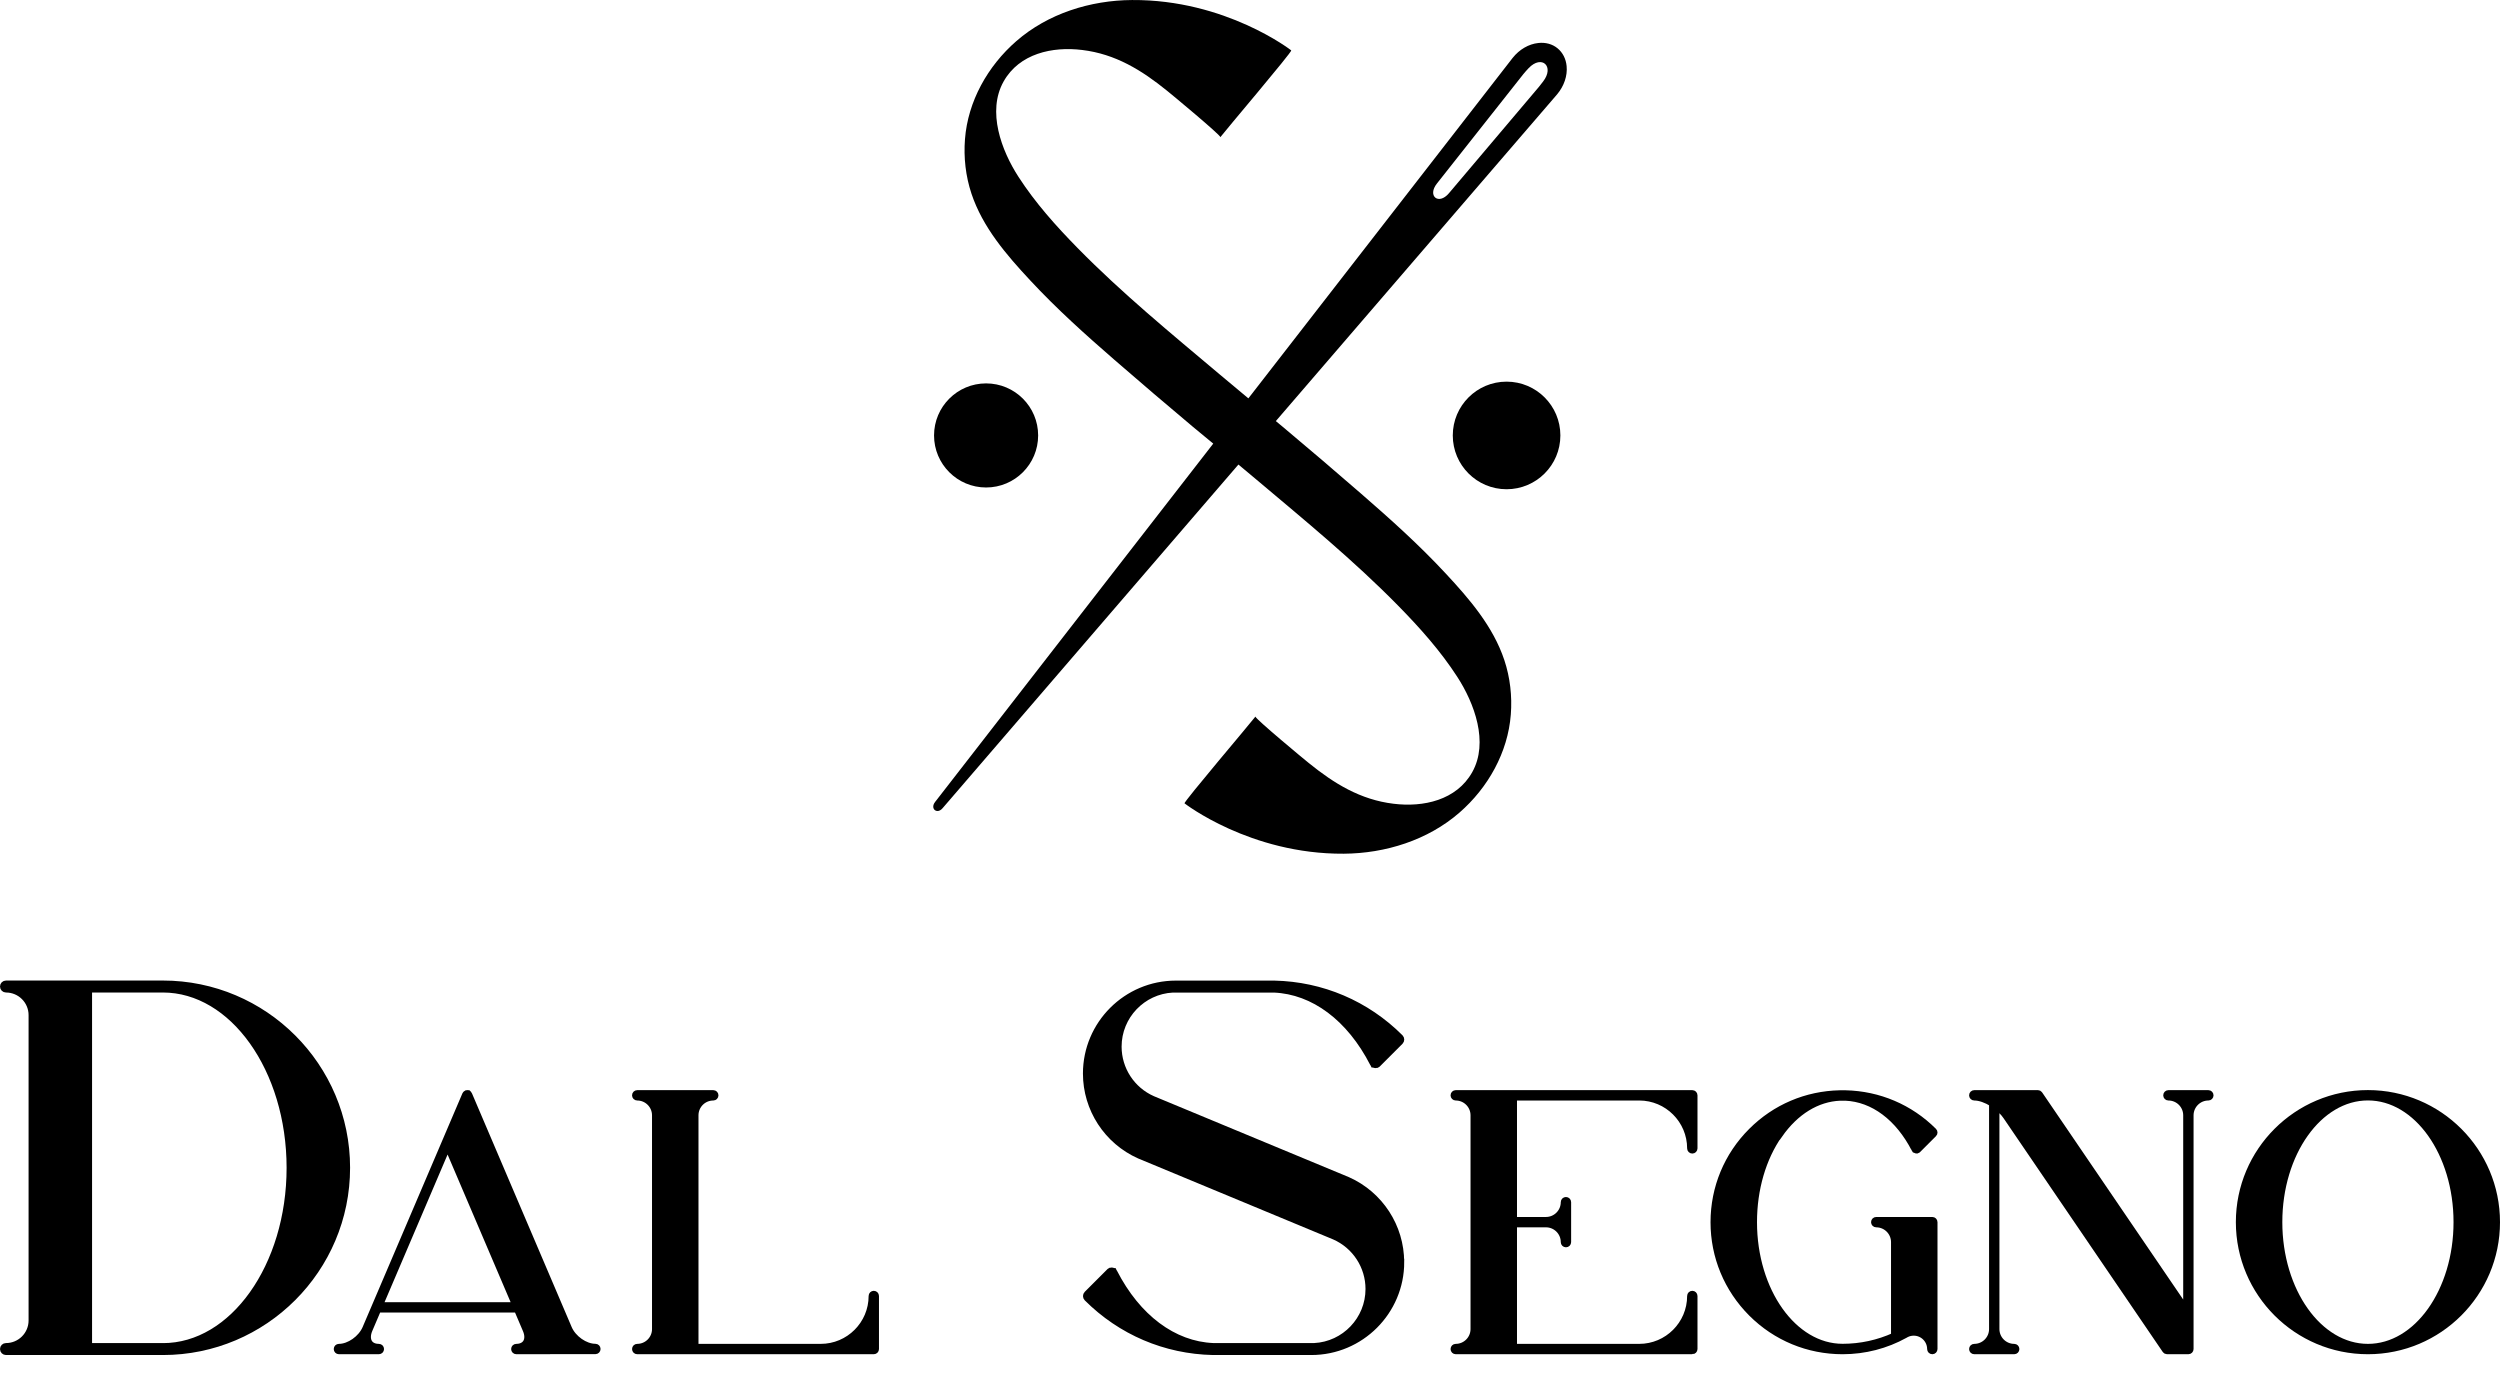
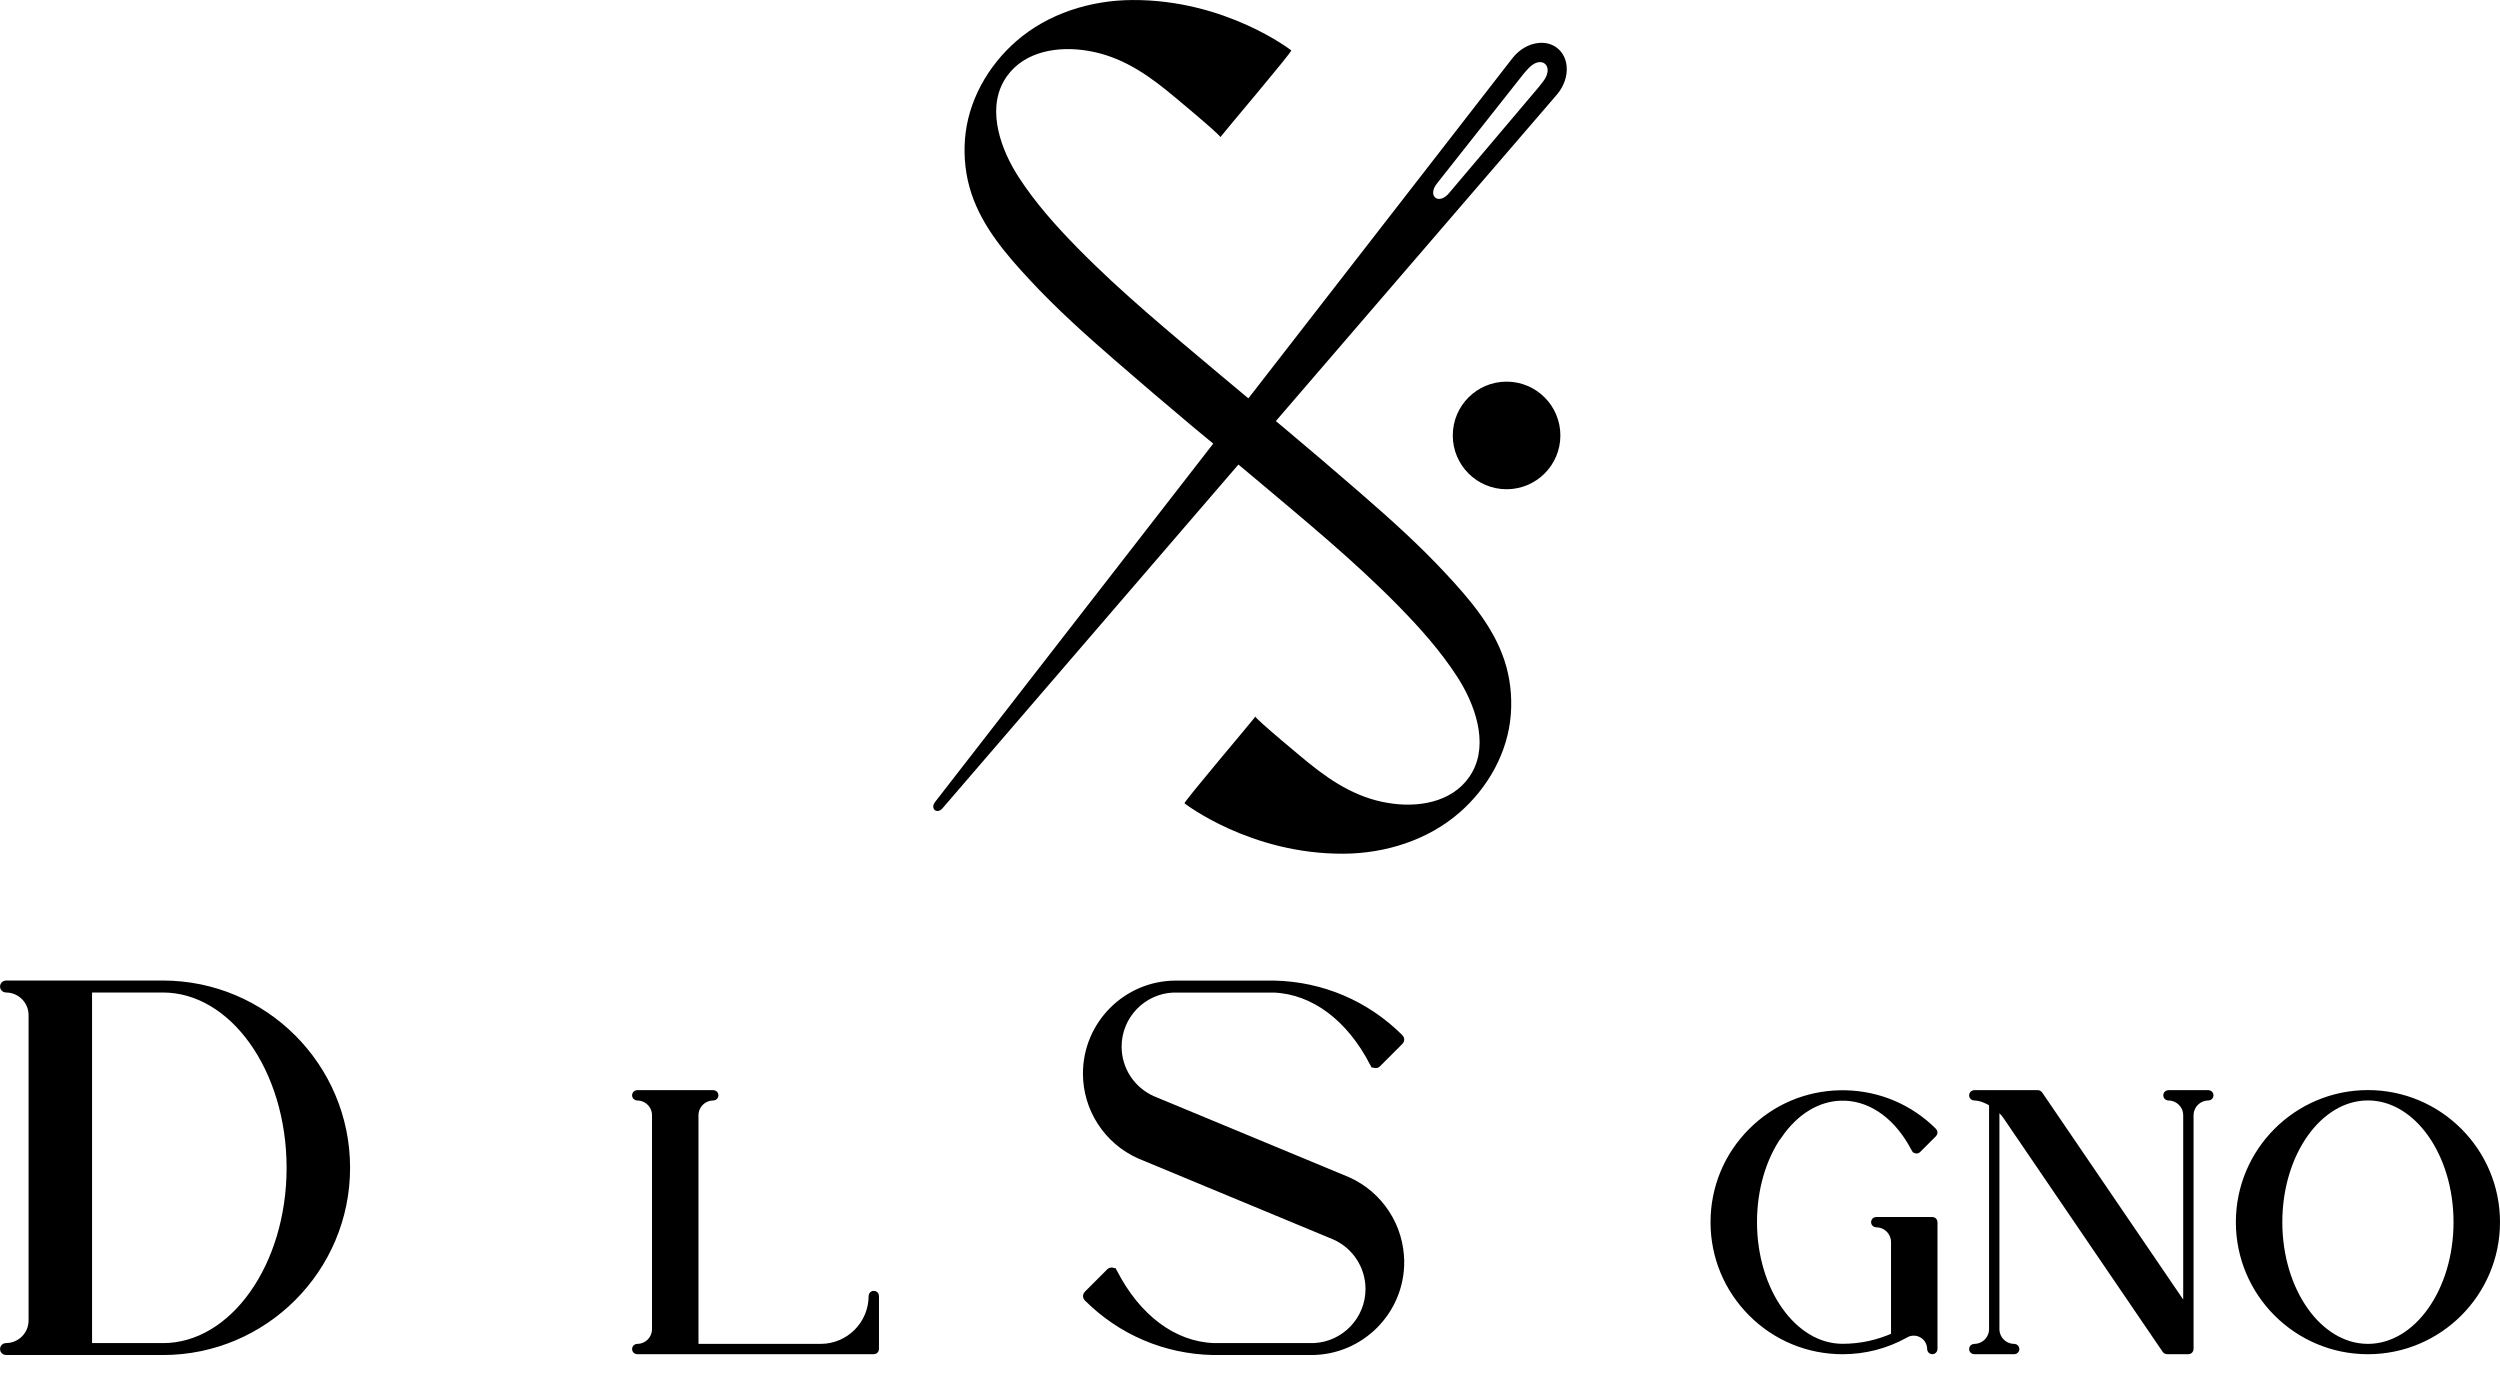
<svg xmlns="http://www.w3.org/2000/svg" id="a" width="131.15mm" height="72.85mm" viewBox="0 0 371.77 206.5">
  <defs>
    <style>.b{stroke:#000;stroke-miterlimit:10;}</style>
  </defs>
  <g>
    <path class="b" d="M51.56,173.66c0,15.08-12.26,27.34-27.34,27.34H.89c-.21,0-.39-.17-.39-.39s.17-.39,.39-.39c2.13,0,3.86-1.73,3.86-3.86v-45.41c0-2.13-1.73-3.86-3.86-3.86-.21,0-.39-.17-.39-.39s.17-.39,.39-.39H24.22c15.08,0,27.34,12.26,27.34,27.34Zm-27.34,26.57c10.42,0,18.9-11.92,18.9-26.57s-8.48-26.57-18.9-26.57H13.19v53.13h11.03Z" />
-     <path class="b" d="M79.76,200.88h-2.98c-.15,0-.27-.12-.27-.27s.12-.27,.27-.27c.65,0,1.17-.24,1.45-.66,.32-.48,.32-1.19,0-1.93h0l-1.31-3.07h-20.72l-1.31,3.07c-.31,.74-.31,1.45,0,1.93,.28,.43,.8,.66,1.45,.66,.15,0,.27,.12,.27,.27s-.12,.27-.27,.27h-5.94c-.15,0-.27-.12-.27-.27s.12-.27,.27-.27c1.54,0,3.33-1.26,3.99-2.81h0l1.38-3.23h0l10.54-24.69h0l2.92-6.84s.03-.06,.06-.08c0,0,.01-.01,.02-.02,.02-.02,.04-.03,.06-.04h.02s.06-.03,.09-.03h0s.06,0,.09,.02h.02s.04,.04,.06,.05l.02,.02s.04,.05,.05,.08l14.83,34.76c.66,1.55,2.45,2.8,3.99,2.8,.15,0,.27,.12,.27,.27s-.12,.27-.27,.27h-8.8Zm-3.07-6.74l-10.13-23.73-10.13,23.73h20.26Z" />
    <path class="b" d="M97.46,197.64v-31.79c0-1.49-1.21-2.7-2.7-2.7-.15,0-.27-.12-.27-.27s.12-.27,.27-.27h11.31c.15,0,.27,.12,.27,.27s-.12,.27-.27,.27c-1.49,0-2.7,1.21-2.7,2.7v34.49h18.68c4.2,0,7.62-3.42,7.62-7.62,0-.15,.12-.27,.27-.27s.27,.12,.27,.27v7.89c0,.15-.12,.27-.27,.27h-35.18c-.15,0-.27-.12-.27-.27s.12-.27,.27-.27c1.49,0,2.7-1.21,2.7-2.7Z" />
    <path class="b" d="M208.32,187.68c0,7.34-5.97,13.32-13.32,13.32h-13.52c-.16,0-.32,0-.48,0,0,0-.01,0-.02,0h0c-.08,0-.17,0-.25,0-.08,0-.17,0-.25,0-.04,0-.07,0-.1,0-7.08-.15-13.7-2.97-18.72-7.99-.15-.15-.15-.4,0-.55h0l3.37-3.37s.03-.02,.05-.03,.03-.03,.05-.04c0,0,.01,0,.02,0,.03-.01,.05-.02,.08-.02,.02,0,.04-.01,.07-.01,.03,0,.05,0,.07,0,.02,0,.05,0,.07,.01,.02,0,.04,.02,.06,.03,.02,.01,.05,.03,.07,.04h.01s.02,.04,.03,.06c.01,.02,.03,.03,.04,.05,3.47,6.77,8.85,10.79,14.76,11.04,.11,0,.22,0,.33,0,.24,0,.49,0,.74,0h13.53c.15,0,.29,0,.44,0,4.51-.23,8.11-3.97,8.11-8.54,0-3.39-2-6.46-5.11-7.83l-29-12.04c-4.81-2.14-7.91-6.92-7.91-12.17,0-7.34,5.97-13.32,13.32-13.32h13.52c.16,0,.32,0,.48,0h.02c.08,0,.17,0,.25,0,.09,0,.17,0,.26,0,.04,0,.07,0,.1,0,7.07,.15,13.7,2.97,18.72,7.99,.15,.15,.15,.4,0,.55h0l-3.37,3.37s-.03,.02-.05,.03c-.02,.01-.03,.03-.05,.04,0,0-.01,0-.02,0-.03,.01-.05,.02-.08,.02-.02,0-.04,.01-.07,.01h-.02s-.04,0-.06,0c-.02,0-.05,0-.07-.01-.02,0-.04-.02-.06-.03-.02-.01-.05-.03-.07-.04h-.01s-.02-.04-.03-.06c-.01-.02-.03-.03-.04-.05-3.47-6.77-8.85-10.79-14.76-11.04-.11,0-.22,0-.34,0-.24,0-.49,0-.74,0h-13.53c-.15,0-.29,0-.44,0-4.51,.23-8.11,3.97-8.11,8.54,0,3.39,2,6.46,5.11,7.83l29,12.04c4.81,2.14,7.91,6.92,7.91,12.17Z" />
-     <path class="b" d="M251.66,200.88h-35.18c-.15,0-.27-.12-.27-.27s.12-.27,.27-.27c1.49,0,2.7-1.21,2.7-2.7v-31.79c0-1.49-1.21-2.7-2.7-2.7-.15,0-.27-.12-.27-.27s.12-.27,.27-.27h35.18c.15,0,.27,.12,.27,.27v7.89c0,.15-.12,.27-.27,.27s-.27-.12-.27-.27c0-4.2-3.42-7.62-7.62-7.62h-18.68v18.32h4.81c1.49,0,2.7-1.21,2.7-2.7,0-.15,.12-.27,.27-.27s.27,.12,.27,.27v5.94c0,.15-.12,.27-.27,.27s-.27-.12-.27-.27c0-1.49-1.21-2.7-2.7-2.7h-4.81v18.33h18.68c4.2,0,7.62-3.42,7.62-7.62,0-.15,.12-.27,.27-.27s.27,.12,.27,.27v7.89c0,.15-.12,.27-.27,.27Z" />
    <path class="b" d="M264.57,168.72c-2.45,3.5-3.79,8.12-3.79,13.02,0,10.25,5.93,18.59,13.23,18.59h0c2.7,0,5.31-.58,7.7-1.66v-13.96c0-1.49-1.21-2.7-2.7-2.7-.15,0-.27-.12-.27-.27s.12-.27,.27-.27h8.34c.15,0,.27,.12,.27,.27v18.87c0,.15-.12,.27-.27,.27s-.27-.12-.27-.27c0-1.37-1.12-2.49-2.49-2.49-.39,0-.77,.09-1.11,.26-.07,.03-.14,.07-.21,.12h0c-2.8,1.55-5.97,2.38-9.26,2.38-5.11,0-9.92-1.99-13.53-5.6-3.61-3.62-5.61-8.42-5.61-13.53s1.99-9.92,5.61-13.53c3.52-3.52,8.16-5.49,13.12-5.59h.05s.06,0,.1,0c.09,0,.17,0,.26,0s.17,0,.26,0c.03,0,.06,0,.1,0,.03,0,.05,0,.07,0,4.95,.11,9.59,2.08,13.1,5.59,.11,.11,.11,.28,0,.38h0l-2.36,2.36s-.02,.01-.04,.02c-.01,0-.02,.02-.03,.03h-.01s-.04,.01-.06,.02c-.02,0-.03,0-.05,0h0s-.03,0-.04,0c-.02,0-.03,0-.05,0-.01,0-.03-.02-.04-.02-.02,0-.03-.02-.05-.03h0s-.02-.03-.02-.04-.02-.02-.03-.03c-2.43-4.74-6.19-7.55-10.33-7.73-.08,0-.16,0-.24,0-.11,0-.23,0-.34,0-.07,0-.15,0-.22,0-3.42,.14-6.63,2.11-9.04,5.56Z" />
    <path class="b" d="M328.67,162.88c0,.15-.12,.27-.27,.27-1.48,0-2.69,1.21-2.7,2.69v34.77c0,.15-.12,.27-.27,.27h-3.18c-.09,0-.17-.04-.22-.12l-23.68-34.77c-.39-.57-.92-1.1-1.52-1.55v33.2c0,1.49,1.21,2.7,2.7,2.7,.15,0,.27,.12,.27,.27s-.12,.27-.27,.27h-5.94c-.15,0-.27-.12-.27-.27s.12-.27,.27-.27c1.49,0,2.7-1.21,2.7-2.7v-33.57c-.9-.56-1.88-.92-2.7-.92-.15,0-.27-.12-.27-.27s.12-.27,.27-.27h9.46c.09,0,.17,.04,.22,.12l21.89,32.14v-29.02h0c0-1.49-1.21-2.7-2.7-2.7-.15,0-.27-.12-.27-.27s.12-.27,.27-.27h5.94c.15,0,.27,.12,.27,.27Z" />
    <path class="b" d="M371.27,181.74c0,10.55-8.58,19.14-19.14,19.14s-19.14-8.58-19.14-19.14,8.58-19.14,19.14-19.14,19.14,8.58,19.14,19.14Zm-32.37,0c0,10.25,5.93,18.6,13.23,18.6s13.23-8.34,13.23-18.6-5.93-18.6-13.23-18.6-13.23,8.34-13.23,18.6Z" />
  </g>
  <g>
-     <circle cx="146.64" cy="64.75" r="7.74" />
    <circle cx="224.04" cy="64.75" r="8" />
    <path d="M224.67,106.25c-.43,5.64-3.39,10.89-7.64,14.59-4.71,4.1-11.02,6.07-17.2,6.11-13.94,.09-23.68-7.49-23.68-7.49-.17-.19,9.93-12.07,10.54-12.9,0,.34,7.37,6.46,7.92,6.89,3.79,3.07,7.68,5.47,12.62,6.07,4.43,.55,9.36-.52,11.7-4.69,2.49-4.44,.32-10.26-2.22-14.18-2.48-3.84-5.58-7.31-8.77-10.56-6.59-6.72-13.93-12.73-21.12-18.79-3.13-2.63-6.27-5.24-9.42-7.83h0c-3.91-3.29-7.8-6.59-11.66-9.95-4.34-3.77-8.61-7.6-12.53-11.82-3.55-3.81-7.08-7.9-8.75-12.92-.86-2.59-1.17-5.36-.96-8.08,.43-5.64,3.39-10.89,7.64-14.59C155.84,2.01,162.15,.04,168.34,0c13.94-.09,23.68,7.49,23.68,7.49,.17,.19-9.93,12.07-10.54,12.9,0-.34-7.37-6.46-7.92-6.89-3.79-3.07-7.68-5.47-12.62-6.07-4.43-.55-9.36,.52-11.7,4.69-2.49,4.44-.32,10.26,2.22,14.18,2.48,3.84,5.58,7.31,8.77,10.56,6.59,6.72,13.93,12.73,21.12,18.79,3.13,2.63,6.27,5.24,9.42,7.83h0c3.92,3.29,7.8,6.59,11.66,9.95,4.34,3.77,8.61,7.6,12.53,11.82,3.55,3.81,7.08,7.9,8.75,12.92,.86,2.59,1.17,5.36,.96,8.08Z" />
    <path d="M232.97,9.83c-.1-1.08-.58-2.02-1.35-2.65-.76-.63-1.78-.91-2.86-.79-1.43,.15-2.82,.96-3.82,2.22l-85.89,110.65c-.4,.52-.3,.99-.04,1.2,.1,.09,.24,.14,.4,.14,.23,0,.51-.12,.76-.42L231.56,14.02c1.03-1.23,1.55-2.76,1.41-4.19Zm-3.5,2.29c-.23,.31-.44,.57-.61,.78l-13.4,15.84c-1.53,1.81-3.25,.4-1.78-1.45l12.86-16.28c.2-.25,.47-.55,.78-.88,1.95-2.05,3.89-.26,2.15,1.99Z" />
  </g>
</svg>